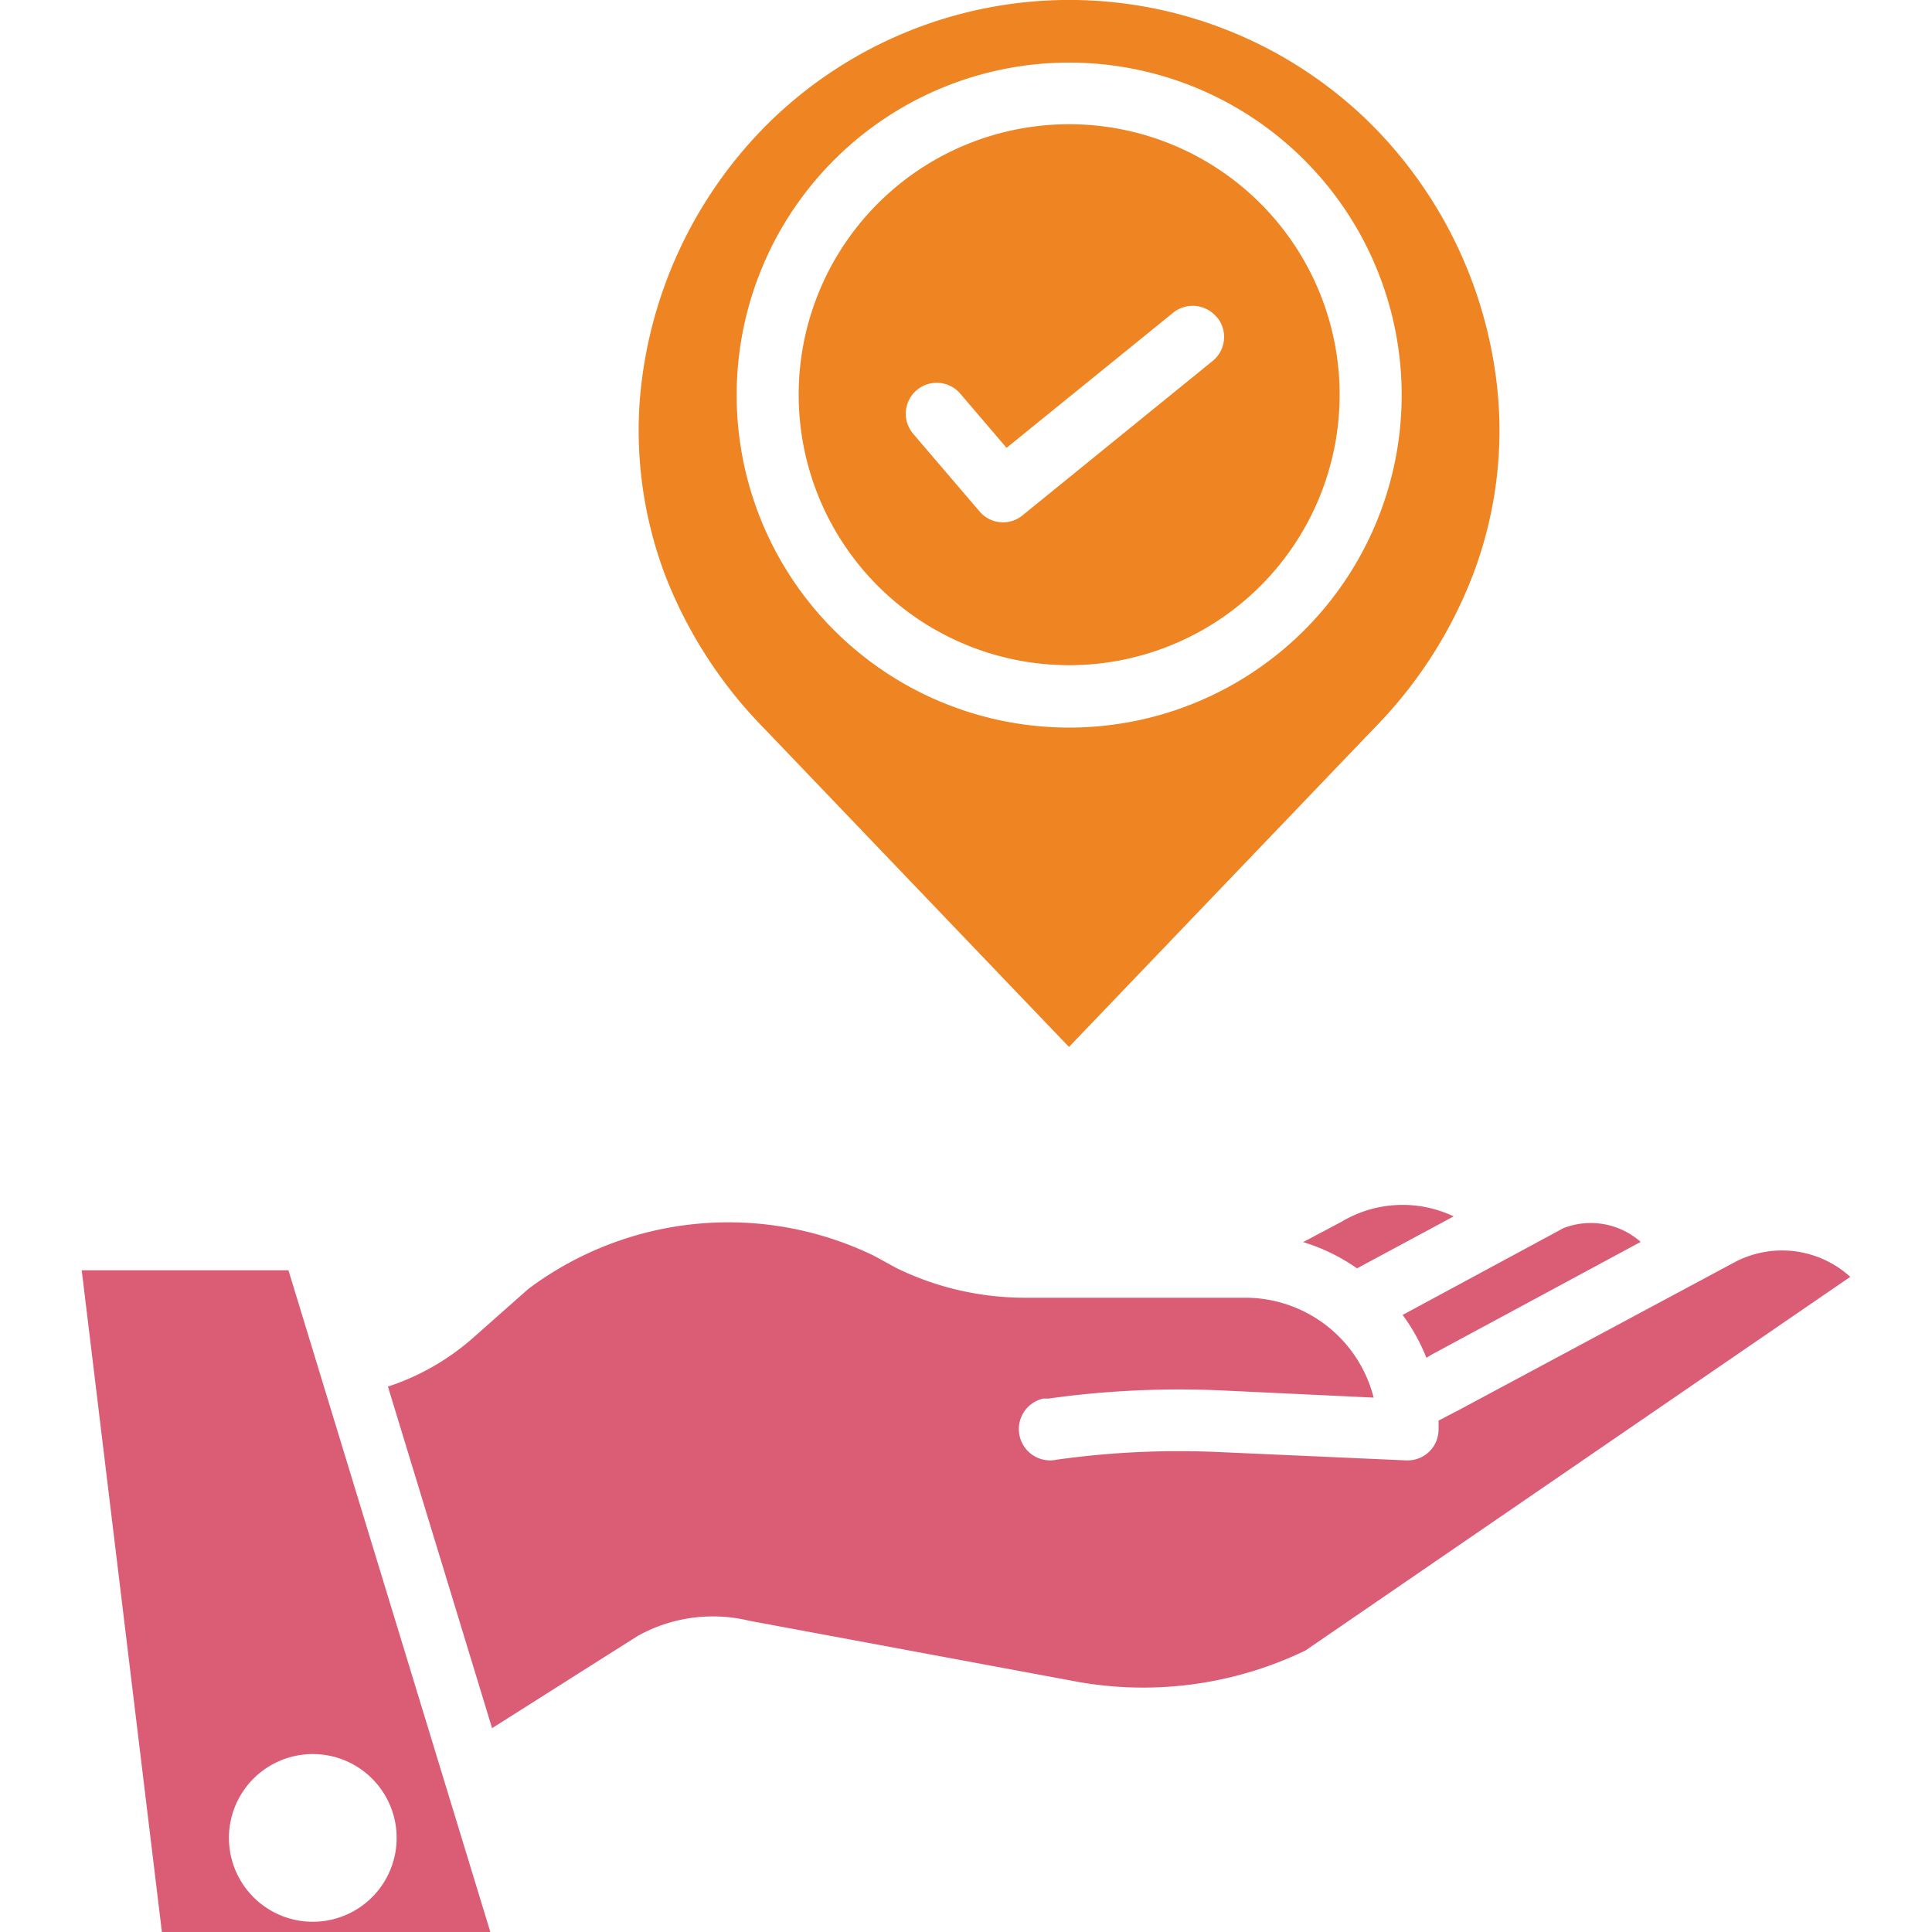
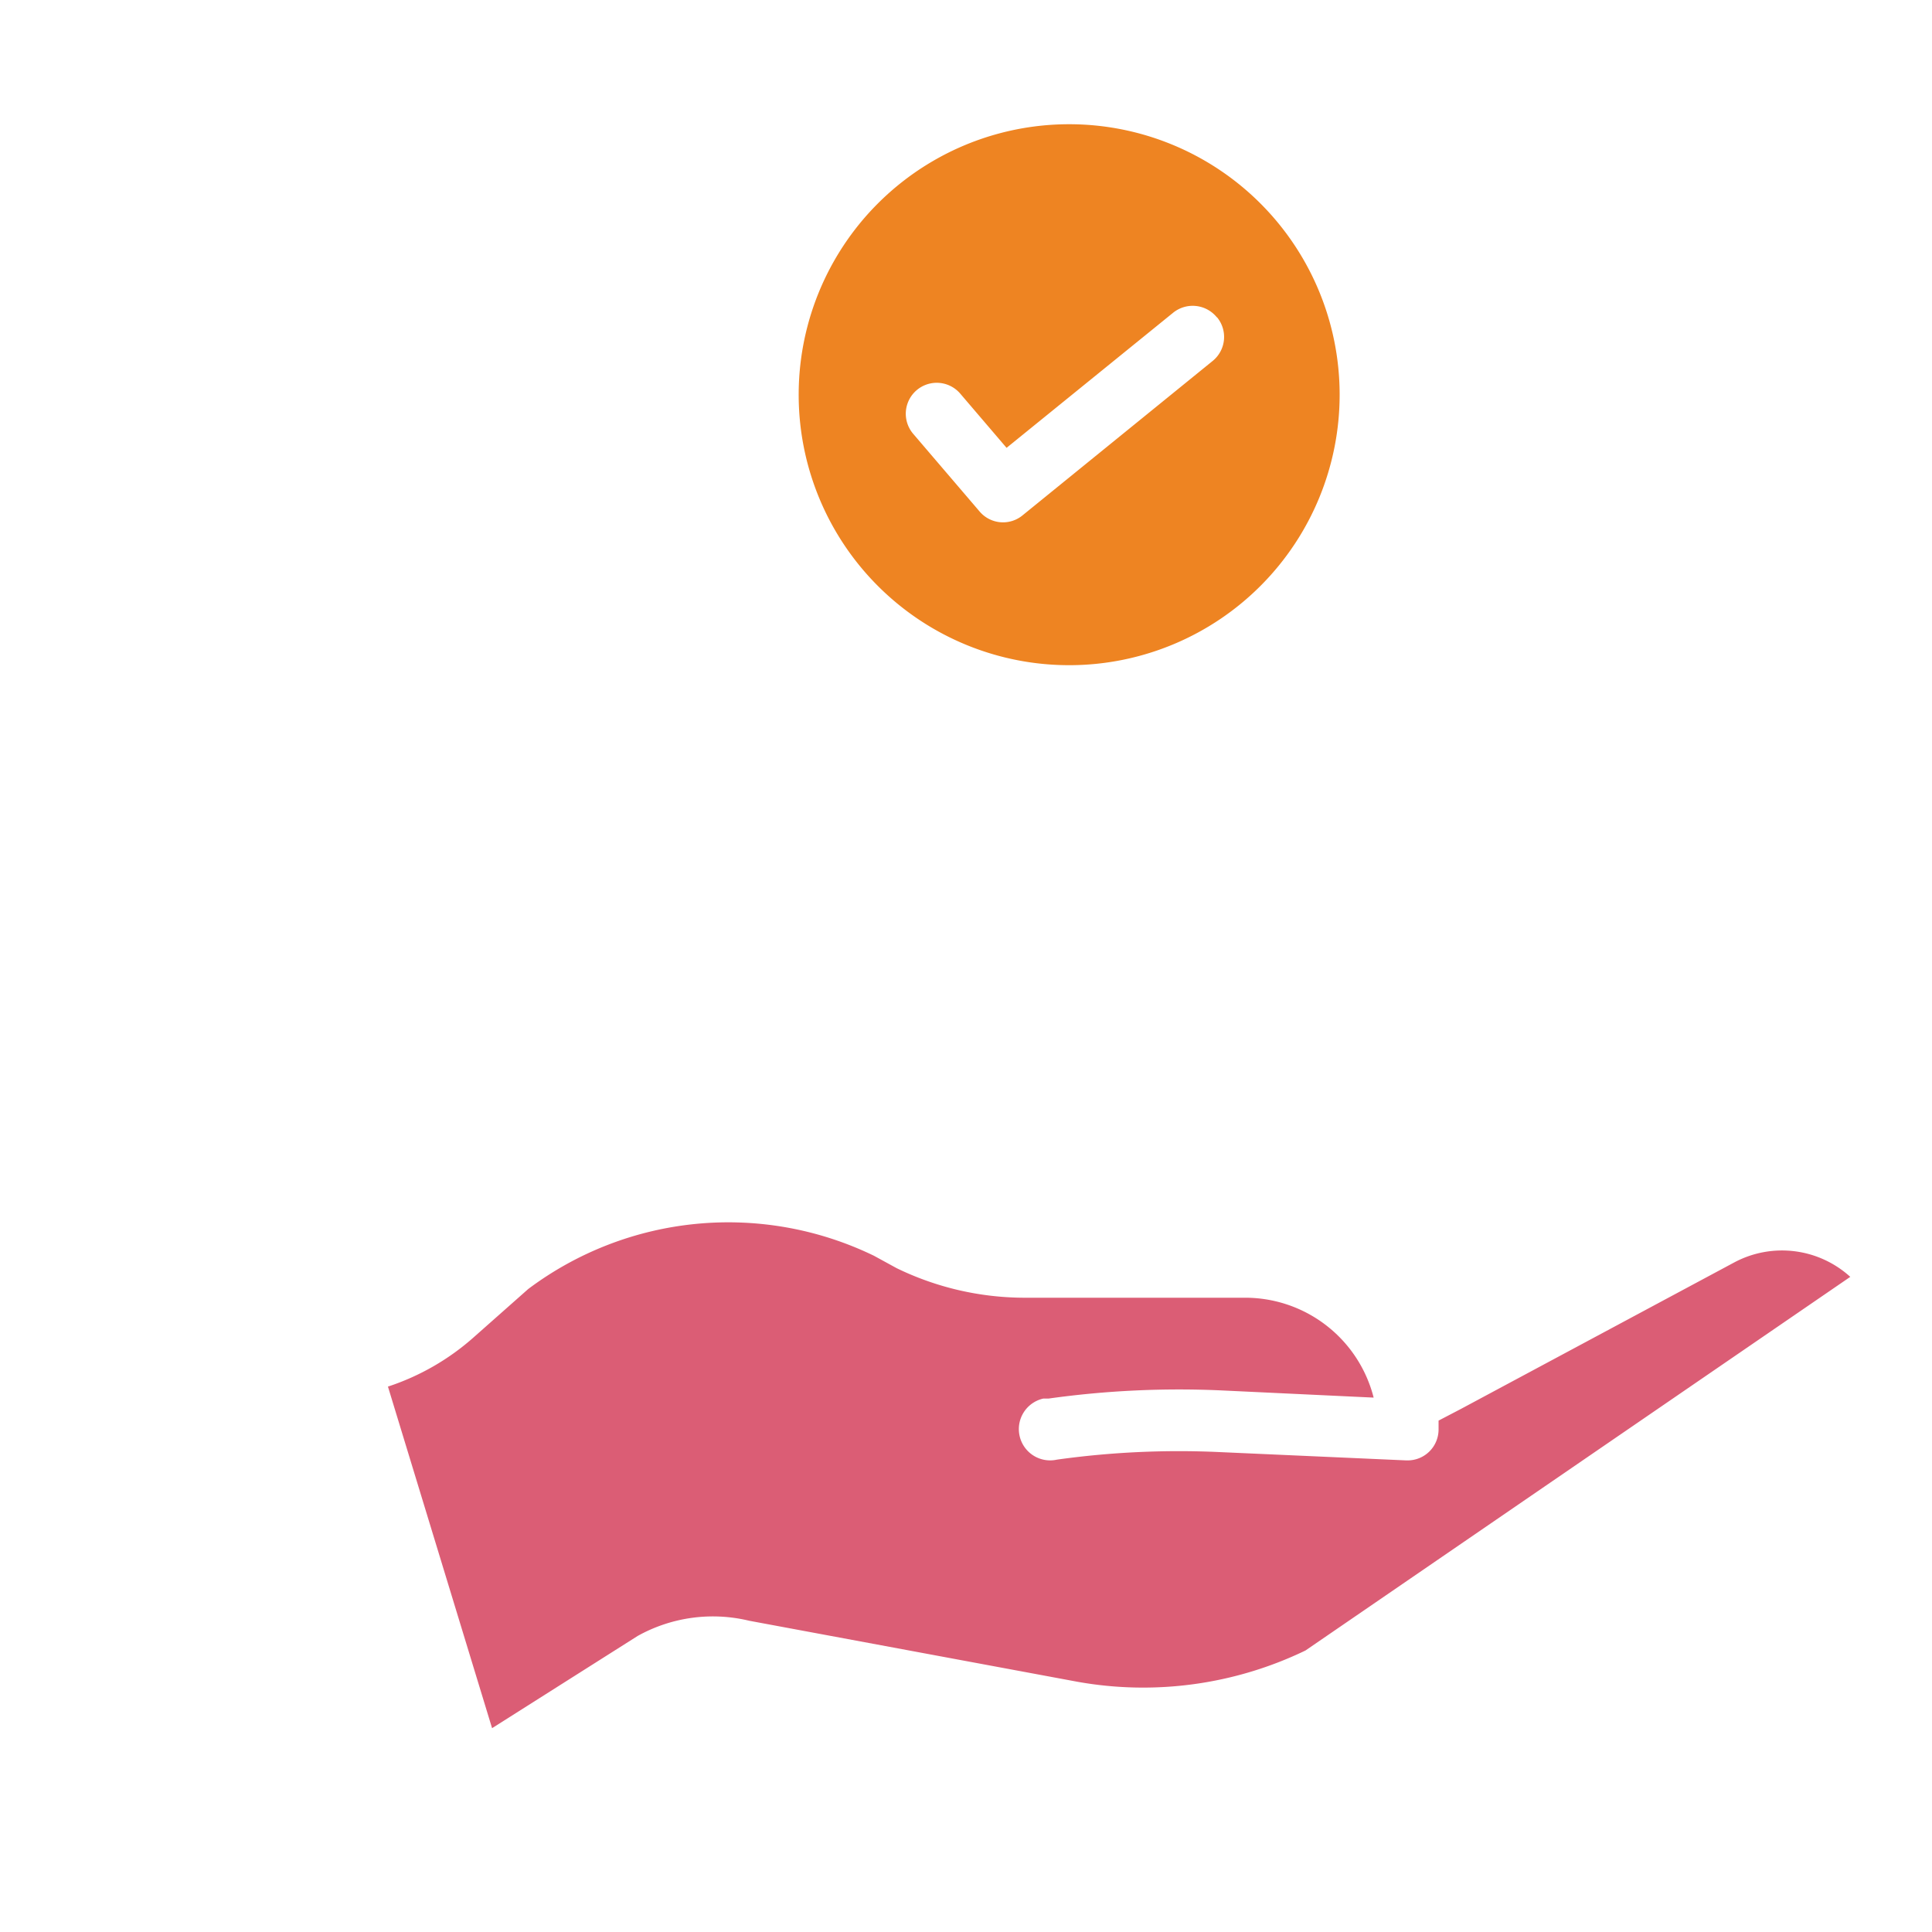
<svg xmlns="http://www.w3.org/2000/svg" id="Calque_2" data-name="Calque 2" viewBox="0 0 100 100">
  <defs>
    <style>.cls-1{fill:#db5d75;}.cls-2{fill:#ee8422;}</style>
  </defs>
  <title>1</title>
-   <path class="cls-1" d="M69.45,63.23h0l-2,1.06a9.9,9.9,0,0,1,2.79,1.36l5-2.69A6.16,6.16,0,0,0,69.45,63.23Z" />
  <path class="cls-1" d="M33,84.68H33a8,8,0,0,1,5.78-.79l17,3.16a19.33,19.33,0,0,0,11.79-1.62L95.77,66.09a5.25,5.25,0,0,0-6-.75L75.61,72.93l-1.15.6V74a1.6,1.6,0,0,1-1.6,1.59h-.07l-9.66-.43a45.61,45.61,0,0,0-8.42.39A1.6,1.6,0,0,1,54,72.39l.27,0a48.72,48.72,0,0,1,9-.42l7.83.37a6.86,6.86,0,0,0-6.65-5.17H53a15.17,15.17,0,0,1-6.59-1.53L45.24,65a17.27,17.27,0,0,0-17.9,1.72l-2.79,2.47a12.61,12.61,0,0,1-4.47,2.58l5.39,17.68Z" />
-   <path class="cls-1" d="M74.11,70.11l10.81-5.83a3.9,3.9,0,0,0-4-.71l-8.32,4.49a9.82,9.82,0,0,1,1.23,2.22Z" />
-   <path class="cls-1" d="M25.38,100,14.93,65.75H4.23L8.38,100Zm-9.19-9.21a4.34,4.34,0,1,1-4.34,4.34h0a4.34,4.34,0,0,1,4.34-4.34Z" />
  <path class="cls-2" d="M41.34,20.54a14,14,0,1,0,14-14.11A14,14,0,0,0,41.34,20.54ZM63,16.43a1.6,1.6,0,0,1-.23,2.25h0l-9.85,8a1.59,1.59,0,0,1-2.22-.21l-3.42-4a1.6,1.6,0,0,1,2.41-2.11h0l2.41,2.82,8.63-7a1.61,1.61,0,0,1,2.25.24Z" />
-   <path class="cls-2" d="M39.86,6.29A22.73,22.73,0,0,0,33.1,20.93a21.21,21.21,0,0,0,1.32,8.82,23.36,23.36,0,0,0,5.12,7.94l15.79,16.5,15.8-16.5a23.18,23.18,0,0,0,5.11-7.94,21.05,21.05,0,0,0,1.33-8.82A22.7,22.7,0,0,0,70.83,6.29,22.2,22.2,0,0,0,39.86,6.29ZM72.55,20.54A17.21,17.21,0,1,1,55.34,3.24,17.21,17.21,0,0,1,72.55,20.54Z" />
</svg>